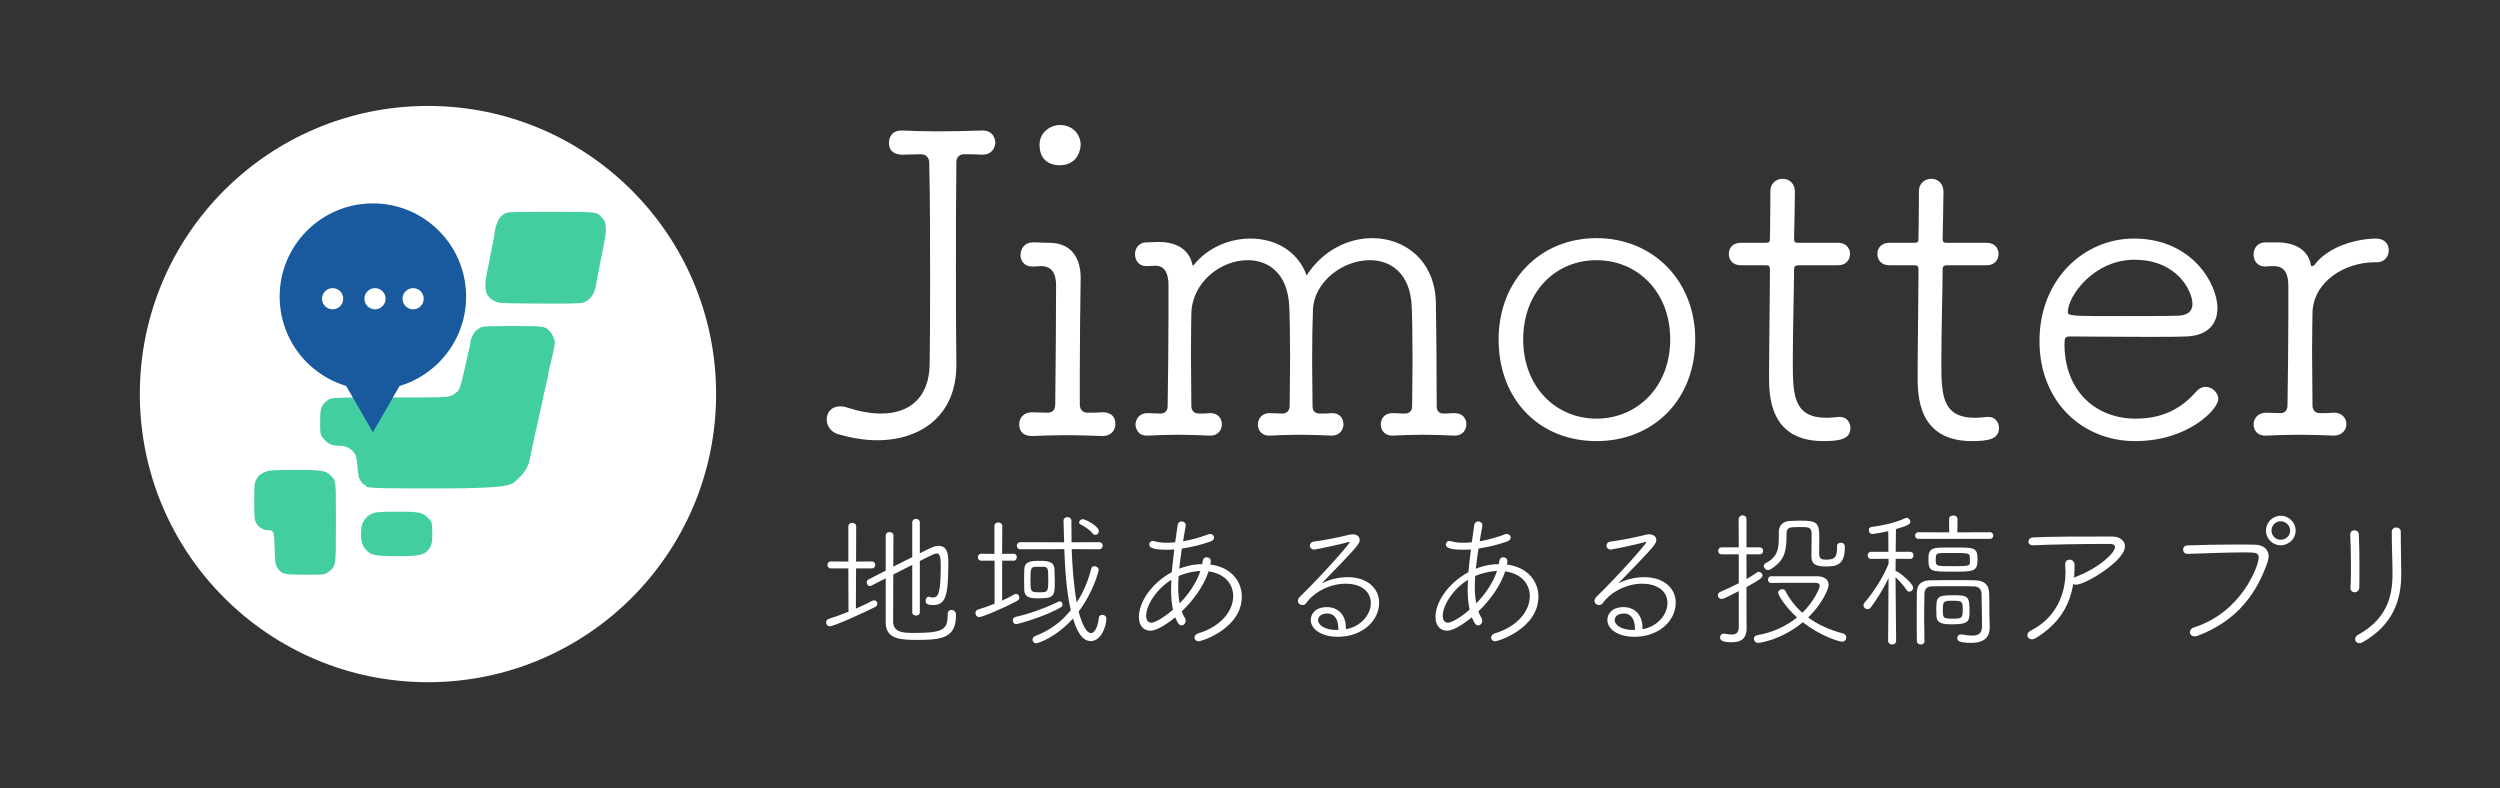
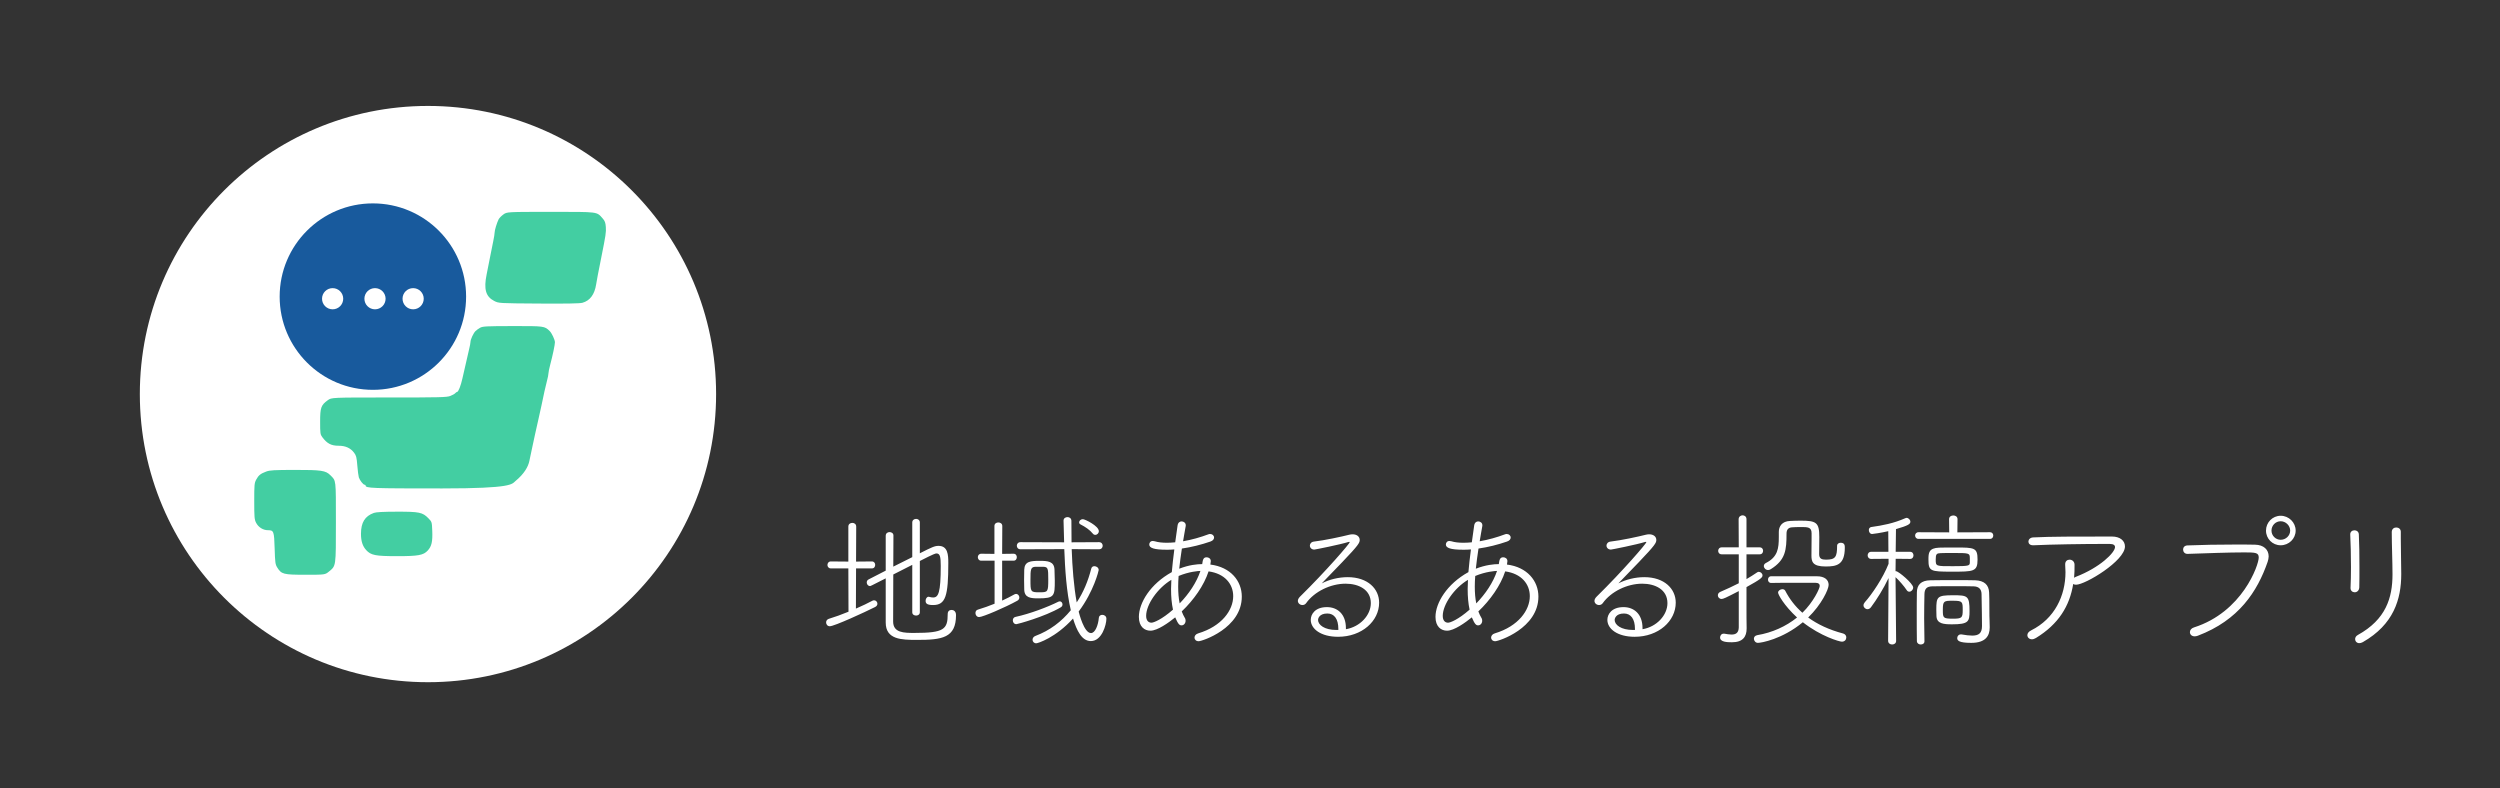
<svg xmlns="http://www.w3.org/2000/svg" width="590" height="186" viewBox="0 0 590 186" fill="none">
  <rect x="0" y="0" width="590" height="186" fill="#333333" stroke="none" />
  <g clip-path="url(#clip0_61_27)">
-     <path d="M225.7 86.2C225.7 97.8 217.6 103.9 207 103.9C204.1 103.9 201.1 103.4 197.9 102.5C196 102 195.1 100.4 195.1 99C195.1 97.4 196.2 95.9 198.2 95.9C198.8 95.9 199.4 96 200 96.2C202.8 97.1 205.5 97.6 207.9 97.6C214.6 97.6 219.3 93.9 219.4 85.9C219.5 80 219.5 73 219.5 65.6C219.5 56.5 219.5 47 219.3 38.4C219.3 37.3 218.6 36.4 217.4 36.4C215.8 36.4 214.1 36.5 212.9 36.5C212.3 36.5 209.7 36.4 209.8 33.6C209.8 32.2 210.7 30.8 212.7 30.8C212.8 30.8 212.8 30.8 212.9 30.8C215.2 30.9 218.1 31 221.1 31C224.7 31 228.5 30.9 231.7 30.8C234.7 30.7 234.9 33.3 234.9 33.7C234.8 35.1 233.9 36.5 231.9 36.5C231.8 36.5 231.8 36.5 231.7 36.5C230.2 36.4 229.2 36.4 227.6 36.4C226.3 36.4 225.7 37.2 225.7 38.4C225.6 46.1 225.6 54.8 225.6 63.1C225.6 71.4 225.6 79.4 225.7 85.9C225.7 86 225.7 86.1 225.7 86.2ZM255.034 34.2C255.034 35 254.534 39 250.034 39C249.534 39 245.334 39 245.334 34.2C245.334 31 248.134 29.5 250.134 29.5C253.234 29.5 255.034 31.8 255.034 34.2ZM260.234 102.9H260.134C257.434 102.8 254.434 102.7 251.634 102.7C248.834 102.7 246.034 102.8 243.634 102.9C243.234 102.9 240.534 103 240.534 100.1C240.534 98.7 241.534 97.3 243.534 97.3H243.634C244.934 97.3 245.534 97.4 247.234 97.4C248.434 97.4 249.034 96.7 249.034 95.4C249.134 85.9 249.234 76.1 249.234 67.4C249.234 64.5 248.234 62.9 245.834 62.8C245.034 62.8 244.534 62.9 243.734 62.9C243.634 62.9 243.634 62.9 243.534 62.9C241.734 62.9 240.834 61.5 240.834 60.2C240.834 58.7 241.834 57.2 243.734 57.2C245.634 57.2 245.334 57.3 247.634 57.3C253.134 57.3 255.034 61.3 255.034 65.5C255.034 65.6 255.034 65.7 255.034 65.8C254.934 72.8 254.834 80.4 254.834 87.7C254.834 90.3 254.834 93 254.834 95.5C254.834 96.5 255.434 97.4 256.634 97.4C258.234 97.4 258.634 97.4 260.134 97.3C260.534 97.3 263.234 97.2 263.234 100.1C263.234 101.5 262.234 102.9 260.234 102.9ZM343.361 102.8H343.261C340.761 102.7 338.161 102.6 335.761 102.6C333.261 102.6 330.961 102.7 328.661 102.8C327.161 102.9 325.861 101.8 325.861 100.2C325.861 98.8 326.761 97.5 328.561 97.5H328.661C329.861 97.5 330.061 97.6 331.561 97.6C332.561 97.6 333.261 97 333.261 95.9C333.261 93 333.361 89 333.361 85C333.361 79.5 333.261 74.1 333.161 72.2C332.761 64.5 328.261 61.4 323.261 61.4C317.061 61.4 310.161 66.3 309.861 73.1C309.761 75.3 309.661 80.1 309.661 85.2C309.661 88.9 309.761 92.7 309.761 95.9C309.761 97 310.361 97.6 311.561 97.6C313.061 97.6 312.861 97.6 314.261 97.5C316.061 97.4 317.061 98.7 317.061 100.1C317.061 101.4 316.161 102.8 314.361 102.8H314.261C311.761 102.7 309.161 102.6 306.761 102.6C304.261 102.6 301.961 102.7 299.661 102.8C297.861 102.9 296.861 101.6 296.861 100.2C296.861 98.9 297.761 97.5 299.561 97.5H299.661C300.861 97.5 301.161 97.6 302.661 97.6C303.661 97.6 304.361 96.9 304.361 95.8C304.361 92.4 304.461 88.4 304.461 84.5C304.461 79.1 304.361 74.1 304.261 72.2C303.861 64.5 299.361 61.4 294.461 61.4C288.261 61.4 281.461 66.4 281.161 73.8C281.161 75.4 281.061 79 281.061 83.1C281.061 87.3 281.161 91.9 281.161 95.8C281.161 96.9 281.761 97.6 282.961 97.6C284.461 97.6 284.161 97.6 285.561 97.5H285.661C287.461 97.5 288.361 98.8 288.361 100.1C288.361 101.5 287.461 102.8 285.661 102.8H285.561C283.061 102.7 280.461 102.6 277.961 102.6C275.561 102.6 273.161 102.7 270.861 102.8C268.361 102.9 268.061 100.9 267.961 100.2C268.061 98.8 268.961 97.5 270.761 97.5H270.861C272.061 97.5 272.361 97.6 273.861 97.6C274.861 97.6 275.561 97 275.561 95.9C275.661 89.2 275.761 81.7 275.761 74.7C275.761 72.1 275.761 69.6 275.761 67.2C275.761 64.7 274.961 62.7 272.661 62.7C271.761 62.7 271.761 62.8 270.461 62.8C268.761 62.8 267.861 61.4 267.861 60C267.861 58.6 268.761 57.2 270.561 57.2C271.461 57.2 272.461 57.1 273.461 57.1C280.561 57.1 281.261 62 281.361 62.3C281.461 62.6 281.461 62.7 281.561 62.7C281.561 62.7 281.661 62.6 281.761 62.5C285.061 58.4 290.161 56.3 295.161 56.3C300.761 56.3 306.261 59.1 308.361 65C312.161 59.1 318.161 56.2 323.861 56.2C331.461 56.2 338.561 61.4 338.861 71.2C338.961 75.4 339.061 88.1 339.061 95.9C339.061 96.9 339.561 97.6 340.661 97.6C342.161 97.6 341.861 97.5 343.261 97.5H343.361C345.161 97.5 346.061 98.8 346.061 100.1C346.061 101.5 345.161 102.8 343.361 102.8ZM376.773 104.1C363.473 104.1 353.673 94.5 353.673 80.1C353.673 66.2 363.473 56.2 376.773 56.2C390.073 56.2 400.073 66.2 400.073 80.1C400.073 94.5 390.073 104.1 376.773 104.1ZM376.773 98.8C386.373 98.8 394.173 91.3 394.173 80.1C394.173 68.8 386.373 61.4 376.773 61.4C367.173 61.4 359.473 68.8 359.473 80.1C359.473 91.3 367.173 98.8 376.773 98.8ZM433.8 62.6H425C423.4 62.6 423.4 62.8 423.4 64C423.4 67.8 423.1 78.1 423.1 85.5C423.1 93.3 423.3 98.6 431.1 98.6C432 98.6 432.9 98.5 433.9 98.4C434 98.4 434.1 98.4 434.3 98.4C435.8 98.4 436.7 99.7 436.7 101C436.7 103.6 434.3 104.1 430.3 104.1C417.5 104.1 417.5 93.2 417.5 88.8C417.5 82.4 417.7 70.2 417.7 65.3C417.7 64.6 417.7 64.1 417.7 63.7C417.7 62.7 417.4 62.6 416.7 62.6H410.8C408.9 62.6 408 61.3 408 59.9C408 58.6 408.9 57.3 410.8 57.3H416.6C417.5 57.3 417.7 57.2 417.7 56.3C417.7 55.9 417.8 51.1 417.8 47.6C417.8 46.7 417.8 45.9 417.8 45.2V45.1C417.8 43.2 419.3 42.2 420.7 42.2C422.2 42.2 423.6 43.2 423.6 45.3C423.6 48.2 423.4 56.2 423.4 56.2C423.4 57.3 423.6 57.3 424.9 57.3H433.8C435.7 57.3 436.6 58.6 436.6 59.9C436.6 61.3 435.7 62.6 433.8 62.6ZM468.859 62.6H460.059C458.459 62.6 458.459 62.8 458.459 64C458.459 67.8 458.159 78.1 458.159 85.5C458.159 93.3 458.359 98.6 466.159 98.6C467.059 98.6 467.959 98.5 468.959 98.4C469.059 98.4 469.159 98.4 469.359 98.4C470.859 98.4 471.759 99.7 471.759 101C471.759 103.6 469.359 104.1 465.359 104.1C452.559 104.1 452.559 93.2 452.559 88.8C452.559 82.4 452.759 70.2 452.759 65.3C452.759 64.6 452.759 64.1 452.759 63.7C452.759 62.7 452.459 62.6 451.759 62.6H445.859C443.959 62.6 443.059 61.3 443.059 59.9C443.059 58.6 443.959 57.3 445.859 57.3H451.659C452.559 57.3 452.759 57.2 452.759 56.3C452.759 55.9 452.859 51.1 452.859 47.6C452.859 46.7 452.859 45.9 452.859 45.2V45.1C452.859 43.2 454.359 42.2 455.759 42.2C457.259 42.2 458.659 43.2 458.659 45.3C458.659 48.2 458.459 56.2 458.459 56.2C458.459 57.3 458.659 57.3 459.959 57.3H468.859C470.759 57.3 471.659 58.6 471.659 59.9C471.659 61.3 470.759 62.6 468.859 62.6ZM523.517 94.2C523.517 96.5 516.517 104.1 503.917 104.1C491.217 104.1 481.317 94.6 481.317 80.5C481.317 65.9 491.817 56.3 503.617 56.3C517.317 56.3 523.317 67 523.317 72.7C523.317 76.4 521.117 79.2 516.017 79.4C513.717 79.5 510.317 79.5 506.617 79.5C499.117 79.5 490.617 79.4 488.417 79.4C487.417 79.4 487.217 79.8 487.217 81.2C487.217 92.1 494.417 98.8 504.017 98.8C511.317 98.8 515.417 95.7 518.517 92.2C519.117 91.6 519.817 91.3 520.517 91.3C522.017 91.3 523.517 92.6 523.517 94.2ZM517.417 71.7C517.417 68.8 513.917 61.3 503.717 61.3C494.117 61.3 488.017 69.9 488.017 73.6C488.017 74.6 488.917 74.6 500.517 74.6C505.717 74.6 511.317 74.6 514.117 74.5C516.517 74.4 517.417 73.3 517.417 71.7ZM550.847 102.8H550.747C548.147 102.7 545.247 102.6 542.547 102.6C539.847 102.6 537.147 102.7 534.847 102.8C532.547 102.9 531.847 101.3 531.847 100.2C531.847 98.8 532.847 97.4 534.747 97.4H534.847C536.147 97.4 536.647 97.5 538.247 97.5C539.247 97.5 539.847 96.8 539.847 95.7C539.947 88 540.047 81.9 540.047 75.2C540.047 72.7 540.047 70.2 540.047 67.4C540.047 64.7 539.247 62.9 536.747 62.8C535.847 62.8 535.947 62.8 534.647 62.9H534.547C532.747 62.9 531.847 61.5 531.847 60.1C531.847 58.6 532.747 57.2 534.647 57.2H537.447C541.447 57.2 544.747 58.9 545.347 62.5C545.347 62.8 545.547 62.8 545.647 62.8C545.847 62.8 546.047 62.7 546.247 62.5C548.947 58.8 554.747 56.5 560.447 56.3C562.347 56.2 563.747 57.2 563.747 59.1C563.747 60.5 562.747 61.9 560.947 61.9H560.847C560.647 61.9 560.547 61.9 560.347 61.9C553.447 61.9 545.947 66.4 545.747 73.8C545.747 75.7 545.647 78.8 545.647 82.6C545.647 86.4 545.747 90.9 545.747 95.7C545.747 96.7 546.347 97.5 547.447 97.5C548.947 97.5 549.347 97.5 550.747 97.4C552.447 97.3 553.747 98.5 553.747 100.1C553.747 101.4 552.747 102.8 550.847 102.8Z" fill="white" />
    <path d="M215.295 144.505V133.305L210.815 135.58C210.815 139.99 210.78 144.505 210.78 146.675C210.78 149.37 213.37 149.37 215.82 149.37C222.785 149.37 223.66 148.53 223.66 144.89C223.66 144.225 224.08 143.945 224.57 143.945C224.955 143.945 225.62 144.155 225.62 145.17C225.62 150.56 222.33 151.015 216.415 151.015C212.74 151.015 209.03 150.945 209.03 146.92V136.49C205.46 138.31 205.46 138.31 205.32 138.31C204.865 138.31 204.55 137.89 204.55 137.47C204.55 137.19 204.655 136.91 205.005 136.735C205.005 136.735 206.72 135.86 209.03 134.67V126.445C209.03 125.85 209.485 125.57 209.94 125.57C210.395 125.57 210.85 125.85 210.85 126.375C210.85 128.265 210.815 130.925 210.815 133.725L215.295 131.485V123.295C215.295 122.735 215.75 122.455 216.205 122.455C216.625 122.455 217.08 122.735 217.08 123.295V130.575C219.915 129.14 220.58 128.825 221.49 128.825C223.695 128.825 223.8 130.925 223.8 132.85C223.8 140.69 223.17 142.79 220.195 142.79C218.655 142.79 218.445 142.335 218.445 141.775C218.445 141.32 218.725 140.83 219.145 140.83C219.215 140.83 219.25 140.865 219.32 140.865C219.67 140.97 219.985 141.005 220.23 141.005C221.455 141.005 222.015 139.885 222.015 133.55C222.015 131.38 221.84 130.61 221 130.61C220.825 130.61 220.475 130.645 217.08 132.395V144.505C217.08 145.03 216.625 145.275 216.205 145.275C215.75 145.275 215.295 145.03 215.295 144.505ZM200.245 144.365L200.21 134.145H196.08C195.555 134.145 195.275 133.725 195.275 133.34C195.275 132.92 195.555 132.5 196.08 132.5L200.21 132.535V124.275C200.21 123.68 200.665 123.4 201.155 123.4C201.61 123.4 202.065 123.68 202.065 124.275L202.03 132.535L205.775 132.5C206.3 132.5 206.545 132.92 206.545 133.305C206.545 133.725 206.3 134.145 205.775 134.145H202.03L201.995 143.63C203.465 143 204.83 142.335 205.88 141.775C206.02 141.705 206.16 141.67 206.3 141.67C206.72 141.67 207.07 142.055 207.07 142.475C207.07 142.755 206.93 143.035 206.545 143.245C204.13 144.47 196.885 147.795 195.835 147.795C195.275 147.795 194.96 147.34 194.96 146.885C194.96 146.535 195.17 146.185 195.59 146.045C196.99 145.625 198.635 145.03 200.245 144.365ZM258.485 126.235C258.31 126.235 258.1 126.165 257.96 125.99C257.155 125.01 256.14 124.345 254.985 123.75C254.775 123.645 254.67 123.47 254.67 123.295C254.67 122.91 255.055 122.525 255.545 122.525C256.07 122.525 259.325 124.135 259.325 125.36C259.325 125.85 258.905 126.235 258.485 126.235ZM254.11 142.195V142.16C255.685 139.78 256.805 137.085 257.54 134.18C257.645 133.795 257.925 133.62 258.275 133.62C258.765 133.62 259.29 133.97 259.29 134.53C259.29 134.67 258.17 139.5 254.565 144.33C254.67 144.715 255.825 149.405 257.47 149.405C258.485 149.405 259.185 147.48 259.325 145.8C259.36 145.345 259.745 145.1 260.13 145.1C260.62 145.1 261.11 145.415 261.11 146.01C261.11 147.41 260.06 151.295 257.435 151.295C255.3 151.295 254.11 148.81 253.235 145.975C249.14 150.49 244.94 151.82 244.555 151.82C243.995 151.82 243.68 151.4 243.68 150.98C243.68 150.63 243.89 150.245 244.38 150.07C247.74 148.81 250.505 146.71 252.71 144.015C251.695 139.675 251.345 134.355 251.17 129.595L240.845 129.63C240.25 129.63 239.97 129.21 239.97 128.79C239.97 128.37 240.25 127.95 240.845 127.95L251.135 127.985C251.1 126.725 250.995 123.715 250.995 122.875C250.995 122.315 251.45 122.035 251.94 122.035C252.395 122.035 252.85 122.315 252.85 122.945C252.85 124.415 252.85 126.13 252.885 127.985L259.36 127.95C259.955 127.95 260.235 128.37 260.235 128.79C260.235 129.21 259.955 129.63 259.36 129.63L252.92 129.595C253.06 133.76 253.41 138.415 254.11 142.195ZM245.045 141.215C243.295 141.215 241.755 141.11 241.72 139.115C241.72 138.345 241.685 137.575 241.685 136.84C241.685 136.07 241.72 135.265 241.72 134.46C241.79 132.5 243.155 132.36 245.36 132.36C247.25 132.36 248.79 132.465 248.86 134.425C248.895 135.335 248.93 136.175 248.93 137.015C248.93 140.62 248.895 141.215 245.045 141.215ZM234.72 142.475V132.325H231.57C231.045 132.325 230.765 131.905 230.765 131.485C230.765 131.1 231.045 130.68 231.57 130.68L234.685 130.715V124.135C234.685 123.575 235.14 123.295 235.595 123.295C236.085 123.295 236.54 123.575 236.54 124.135L236.505 130.715L239.2 130.68C239.725 130.68 239.97 131.1 239.97 131.485C239.97 131.905 239.725 132.325 239.2 132.325H236.505V141.74C237.555 141.285 238.5 140.76 239.41 140.27C239.55 140.2 239.69 140.165 239.795 140.165C240.25 140.165 240.565 140.585 240.565 141.005C240.565 141.285 240.425 141.6 240.075 141.775C237.24 143.35 231.92 145.625 231.08 145.625C230.52 145.625 230.205 145.135 230.205 144.68C230.205 144.33 230.38 143.98 230.765 143.875C232.13 143.455 233.46 143 234.72 142.475ZM250.365 143.315C246.515 145.59 240.075 147.305 239.865 147.305C239.305 147.305 239.025 146.85 239.025 146.395C239.025 146.045 239.235 145.66 239.655 145.59C243.05 144.855 247.215 143.28 249.805 141.985C249.91 141.95 250.015 141.915 250.12 141.915C250.47 141.915 250.75 142.265 250.75 142.65C250.75 142.895 250.645 143.14 250.365 143.315ZM246.27 133.76H244.31C243.225 133.83 243.19 134.46 243.19 136.77C243.19 139.675 243.19 139.78 245.29 139.78C247.32 139.78 247.39 139.745 247.39 136.7C247.39 134.145 247.32 133.83 246.27 133.76ZM285.225 134.845C284.14 138.17 281.725 141.6 278.89 144.295C279.1 144.855 279.345 145.38 279.625 145.835C279.765 146.045 279.8 146.29 279.8 146.5C279.8 147.095 279.38 147.585 278.855 147.585C278.365 147.585 278.05 147.34 277.35 145.695C275.81 146.955 273.15 148.845 271.505 148.845C270.105 148.845 268.775 147.9 268.775 145.59C268.775 142.3 271.47 137.82 276.545 135.02C276.685 133.34 276.895 131.59 277.14 129.665C276.51 129.735 275.88 129.735 275.285 129.735C272.345 129.735 271.225 129.315 271.225 128.51C271.225 128.09 271.505 127.67 272.065 127.67C272.205 127.67 272.345 127.705 272.52 127.74C273.325 127.985 274.27 128.09 275.355 128.09C275.985 128.09 276.65 128.055 277.35 127.985C277.525 126.69 277.7 125.36 277.91 123.995C278.015 123.33 278.435 123.05 278.855 123.05C279.345 123.05 279.835 123.4 279.835 123.925V124.1C279.625 125.36 279.38 126.585 279.205 127.74C281.235 127.39 283.335 126.795 285.19 126.095C285.33 126.025 285.47 126.025 285.61 126.025C286.135 126.025 286.52 126.41 286.52 126.865C286.52 127.215 286.275 127.6 285.645 127.81C283.51 128.545 281.165 129.14 278.925 129.455C278.68 131.17 278.435 132.745 278.295 134.215C280.64 133.305 282.565 133.13 283.72 133.13C283.86 132.01 284.035 131.52 284.77 131.52C285.26 131.52 285.75 131.835 285.75 132.43C285.75 132.465 285.75 132.465 285.645 133.235C290.44 133.83 293.065 137.12 293.065 140.795C293.065 148.285 283.685 151.33 282.88 151.33C282.25 151.33 281.9 150.91 281.9 150.49C281.9 150.07 282.18 149.65 282.775 149.475C288.34 147.795 291.035 144.015 291.035 140.69C291.035 137.855 289.075 135.37 285.225 134.845ZM276.825 143.875C276.51 142.44 276.37 140.83 276.37 139.01C276.37 138.31 276.405 137.575 276.44 136.84C273.22 138.765 270.49 142.65 270.49 145.345C270.49 146.43 271.015 146.955 271.75 146.955C272.275 146.955 274.2 146.185 276.825 143.875ZM283.3 134.74C282.88 134.74 280.675 134.88 278.155 135.93C278.085 136.805 278.05 137.645 278.05 138.415C278.05 139.885 278.155 141.215 278.4 142.405C280.57 140.165 282.39 137.47 283.3 134.74ZM317.635 148.495C320.96 147.935 323.515 145.205 323.515 142.335C323.515 139.15 320.645 137.75 317.565 137.75C313.995 137.75 310.215 139.605 308.255 142.335C308.045 142.65 307.695 142.79 307.38 142.79C306.82 142.79 306.295 142.37 306.295 141.81C306.295 141.53 306.435 141.18 306.785 140.83C313.05 134.67 318.545 128.265 318.545 127.95C318.545 127.915 318.51 127.88 318.44 127.88C318.37 127.88 318.3 127.88 318.195 127.915C316.305 128.51 310.39 129.7 310.18 129.7C309.515 129.7 309.13 129.245 309.13 128.755C309.13 128.335 309.445 127.88 310.11 127.81C312.56 127.53 316.62 126.655 318.405 126.2C318.685 126.13 318.965 126.095 319.21 126.095C320.19 126.095 320.89 126.62 320.89 127.425C320.89 128.09 320.68 128.58 316.76 132.675L311.93 137.68C313.68 136.77 315.885 136.21 318.055 136.21C322.815 136.21 325.475 138.975 325.475 142.23C325.475 146.57 321.415 150.28 315.78 150.28C311.685 150.28 309.34 148.39 309.34 146.29C309.34 144.96 310.355 143.28 313.155 143.28C315.57 143.28 317.635 144.855 317.635 148.25V148.495ZM315.85 148.67V148.425C315.85 146.115 314.905 144.785 313.26 144.785C311.265 144.785 311.055 146.08 311.055 146.29C311.055 147.48 312.595 148.67 315.36 148.67H315.85ZM355.225 134.845C354.14 138.17 351.725 141.6 348.89 144.295C349.1 144.855 349.345 145.38 349.625 145.835C349.765 146.045 349.8 146.29 349.8 146.5C349.8 147.095 349.38 147.585 348.855 147.585C348.365 147.585 348.05 147.34 347.35 145.695C345.81 146.955 343.15 148.845 341.505 148.845C340.105 148.845 338.775 147.9 338.775 145.59C338.775 142.3 341.47 137.82 346.545 135.02C346.685 133.34 346.895 131.59 347.14 129.665C346.51 129.735 345.88 129.735 345.285 129.735C342.345 129.735 341.225 129.315 341.225 128.51C341.225 128.09 341.505 127.67 342.065 127.67C342.205 127.67 342.345 127.705 342.52 127.74C343.325 127.985 344.27 128.09 345.355 128.09C345.985 128.09 346.65 128.055 347.35 127.985C347.525 126.69 347.7 125.36 347.91 123.995C348.015 123.33 348.435 123.05 348.855 123.05C349.345 123.05 349.835 123.4 349.835 123.925V124.1C349.625 125.36 349.38 126.585 349.205 127.74C351.235 127.39 353.335 126.795 355.19 126.095C355.33 126.025 355.47 126.025 355.61 126.025C356.135 126.025 356.52 126.41 356.52 126.865C356.52 127.215 356.275 127.6 355.645 127.81C353.51 128.545 351.165 129.14 348.925 129.455C348.68 131.17 348.435 132.745 348.295 134.215C350.64 133.305 352.565 133.13 353.72 133.13C353.86 132.01 354.035 131.52 354.77 131.52C355.26 131.52 355.75 131.835 355.75 132.43C355.75 132.465 355.75 132.465 355.645 133.235C360.44 133.83 363.065 137.12 363.065 140.795C363.065 148.285 353.685 151.33 352.88 151.33C352.25 151.33 351.9 150.91 351.9 150.49C351.9 150.07 352.18 149.65 352.775 149.475C358.34 147.795 361.035 144.015 361.035 140.69C361.035 137.855 359.075 135.37 355.225 134.845ZM346.825 143.875C346.51 142.44 346.37 140.83 346.37 139.01C346.37 138.31 346.405 137.575 346.44 136.84C343.22 138.765 340.49 142.65 340.49 145.345C340.49 146.43 341.015 146.955 341.75 146.955C342.275 146.955 344.2 146.185 346.825 143.875ZM353.3 134.74C352.88 134.74 350.675 134.88 348.155 135.93C348.085 136.805 348.05 137.645 348.05 138.415C348.05 139.885 348.155 141.215 348.4 142.405C350.57 140.165 352.39 137.47 353.3 134.74ZM387.635 148.495C390.96 147.935 393.515 145.205 393.515 142.335C393.515 139.15 390.645 137.75 387.565 137.75C383.995 137.75 380.215 139.605 378.255 142.335C378.045 142.65 377.695 142.79 377.38 142.79C376.82 142.79 376.295 142.37 376.295 141.81C376.295 141.53 376.435 141.18 376.785 140.83C383.05 134.67 388.545 128.265 388.545 127.95C388.545 127.915 388.51 127.88 388.44 127.88C388.37 127.88 388.3 127.88 388.195 127.915C386.305 128.51 380.39 129.7 380.18 129.7C379.515 129.7 379.13 129.245 379.13 128.755C379.13 128.335 379.445 127.88 380.11 127.81C382.56 127.53 386.62 126.655 388.405 126.2C388.685 126.13 388.965 126.095 389.21 126.095C390.19 126.095 390.89 126.62 390.89 127.425C390.89 128.09 390.68 128.58 386.76 132.675L381.93 137.68C383.68 136.77 385.885 136.21 388.055 136.21C392.815 136.21 395.475 138.975 395.475 142.23C395.475 146.57 391.415 150.28 385.78 150.28C381.685 150.28 379.34 148.39 379.34 146.29C379.34 144.96 380.355 143.28 383.155 143.28C385.57 143.28 387.635 144.855 387.635 148.25V148.495ZM385.85 148.67V148.425C385.85 146.115 384.905 144.785 383.26 144.785C381.265 144.785 381.055 146.08 381.055 146.29C381.055 147.48 382.595 148.67 385.36 148.67H385.85ZM425.47 146.85C420.605 150.875 415.635 151.715 414.865 151.715C414.305 151.715 413.92 151.225 413.92 150.735C413.92 150.35 414.165 150 414.725 149.895C418.26 149.3 421.48 147.83 424.105 145.73C421.025 142.895 419.625 140.305 419.625 139.85C419.625 139.395 420.185 139.045 420.64 139.045C420.92 139.045 421.165 139.15 421.305 139.395C422.32 141.355 423.65 143.105 425.365 144.61C427.99 142.055 429.46 138.87 429.46 138.275C429.46 137.855 429.18 137.54 428.445 137.54H423.58C421.55 137.54 419.38 137.54 417.98 137.575C417.49 137.575 417.245 137.19 417.245 136.805C417.245 136.385 417.49 136 417.98 136H428.795C430.615 136 431.56 136.84 431.56 138.03C431.56 139.08 429.88 142.685 426.73 145.73C428.935 147.34 431.665 148.635 434.99 149.51C435.48 149.65 435.725 150.035 435.725 150.42C435.725 150.945 435.375 151.435 434.675 151.435C434.115 151.435 429.705 150.175 425.47 146.85ZM410.35 148.075V139.5C407.165 141.145 406.675 141.355 406.29 141.355C405.765 141.355 405.415 140.935 405.415 140.515C405.415 140.165 405.59 139.85 406.01 139.675C407.55 139.01 408.985 138.345 410.35 137.645V130.82H406.325C405.765 130.82 405.485 130.4 405.485 130.015C405.485 129.595 405.765 129.175 406.325 129.175H410.35L410.315 122.56C410.315 121.93 410.805 121.615 411.26 121.615C411.715 121.615 412.17 121.93 412.17 122.525V129.175H415.285C415.845 129.175 416.09 129.595 416.09 129.98C416.09 130.4 415.845 130.82 415.285 130.82H412.17V136.665C413.045 136.175 413.885 135.615 414.725 135.055C414.83 134.985 414.97 134.95 415.075 134.95C415.495 134.95 415.95 135.335 415.95 135.79C415.95 136.28 415.6 136.665 412.17 138.555V143.91C412.17 144.47 412.17 146.955 412.205 148.215V148.32C412.205 150.245 411.33 151.575 408.74 151.575C407.55 151.575 405.94 151.505 405.94 150.455C405.94 150 406.255 149.545 406.78 149.545H406.92C407.55 149.65 408.145 149.755 408.635 149.755C409.65 149.755 410.315 149.37 410.35 148.075ZM435.375 129.245C435.375 133.375 433.38 133.69 430.825 133.69C427.745 133.69 427.5 132.535 427.5 131.1C427.5 130.05 427.535 128.44 427.535 126.935V125.85C427.535 124.38 426.625 124.38 424.945 124.38C424.14 124.38 423.37 124.415 422.88 124.45C422.04 124.52 421.62 125.01 421.62 125.92C421.62 129.77 421.41 132.15 417.91 134.32C417.7 134.46 417.455 134.53 417.28 134.53C416.685 134.53 416.265 134.04 416.265 133.585C416.265 133.305 416.405 133.06 416.72 132.885C419.555 131.45 419.8 129.455 419.8 126.725V125.535C419.8 124.24 420.535 123.015 422.46 122.945C423.16 122.91 424 122.875 424.945 122.875C428.655 122.875 429.355 123.295 429.355 126.725C429.355 128.16 429.32 129.595 429.32 130.785C429.32 131.87 429.95 132.08 430.93 132.08C433.17 132.08 433.555 131.45 433.555 128.79C433.555 128.335 433.975 128.09 434.395 128.09C435.375 128.09 435.375 128.79 435.375 129.245ZM445.595 151.225L445.7 136.42C444.51 138.94 442.9 141.495 441.57 143.28C441.325 143.63 441.01 143.77 440.73 143.77C440.24 143.77 439.785 143.35 439.785 142.86C439.785 142.615 439.89 142.37 440.1 142.125C441.745 140.305 444.405 136.385 445.7 133.06V131.87L441.605 131.905C441.045 131.905 440.765 131.485 440.765 131.065C440.765 130.645 441.045 130.225 441.605 130.225H445.665L445.63 125.36C443.95 125.745 442.06 126.025 441.815 126.025C441.325 126.025 441.045 125.535 441.045 125.08C441.045 124.765 441.22 124.45 441.605 124.38C444.37 123.995 446.89 123.505 449.69 122.28C449.76 122.245 449.865 122.21 449.935 122.21C450.39 122.21 450.845 122.665 450.845 123.12C450.845 123.68 450.355 124.03 447.45 124.87L447.38 130.225H450.775C451.335 130.225 451.58 130.645 451.58 131.065C451.58 131.485 451.335 131.905 450.775 131.905L447.38 131.87C447.38 133.13 447.345 134.215 447.345 134.81H447.485C448.045 134.81 451.51 137.715 451.51 138.66C451.51 139.185 451.055 139.64 450.6 139.64C450.355 139.64 450.145 139.535 449.97 139.255C449.375 138.345 448.185 136.98 447.345 136.21C447.38 139.85 447.485 151.26 447.485 151.26C447.485 151.82 447.03 152.1 446.54 152.1C446.085 152.1 445.595 151.82 445.595 151.225ZM454.17 151.33V151.365C454.17 151.855 453.75 152.1 453.295 152.1C452.875 152.1 452.42 151.855 452.385 151.33C452.35 149.44 452.35 147.375 452.35 145.345C452.35 143.315 452.35 141.355 452.385 139.745C452.42 138.065 453.33 136.98 455.57 136.945C457.04 136.91 459.42 136.91 461.73 136.91C463.41 136.91 465.02 136.91 466.14 136.945C468.275 137.015 469.36 138.03 469.43 139.815C469.465 140.48 469.5 141.46 469.5 145.345C469.5 145.905 469.57 146.745 469.57 147.97V148.075C469.57 149.965 468.695 151.715 465.23 151.715C462.325 151.715 461.905 151.19 461.905 150.595C461.905 150.14 462.22 149.72 462.745 149.72H462.92C463.9 149.895 464.74 150 465.44 150C466.945 150 467.75 149.475 467.75 147.76C467.75 147.55 467.715 142.755 467.645 140.165C467.61 139.08 467.05 138.415 465.79 138.38C464.81 138.345 463.235 138.345 461.555 138.345C459.315 138.345 456.97 138.345 455.955 138.38C454.66 138.415 454.205 139.01 454.17 140.2C454.135 141.81 454.1 143.805 454.1 145.905C454.1 147.69 454.135 149.545 454.17 151.33ZM466.7 132.08C466.7 134.915 465.755 134.915 460.61 134.915C455.57 134.915 455.115 134.81 455.115 132.045C455.115 130.47 455.185 129.35 457.635 129.245C458.615 129.21 460.085 129.21 461.485 129.21C466 129.21 466.7 129.245 466.7 132.08ZM457.005 145.45C457.005 144.925 456.97 144.4 456.97 143.91C456.97 140.83 457.145 140.48 460.925 140.48C464.355 140.48 464.81 140.585 464.81 144.225C464.81 146.675 464.6 147.34 460.68 147.34C458.685 147.34 457.11 147.2 457.005 145.45ZM469.605 127.18H452.77C452.245 127.18 451.965 126.795 451.965 126.375C451.965 125.99 452.245 125.605 452.77 125.605L460.015 125.64L459.98 122.525C459.98 121.93 460.47 121.65 460.995 121.65C461.485 121.65 461.975 121.93 461.975 122.525L461.94 125.64L469.605 125.605C470.165 125.605 470.41 125.99 470.41 126.375C470.41 126.795 470.165 127.18 469.605 127.18ZM464.88 132.78V131.765C464.88 130.505 464.74 130.505 460.82 130.505C459.735 130.505 458.685 130.505 457.985 130.54C457.04 130.575 456.83 130.75 456.83 132.045C456.83 133.655 456.865 133.62 460.89 133.62C464.67 133.62 464.845 133.515 464.88 132.78ZM463.2 144.015C463.2 142.02 463.2 141.775 460.89 141.775C458.755 141.775 458.51 141.81 458.51 143.91C458.51 145.8 458.51 146.01 460.89 146.01C462.99 146.01 463.2 145.8 463.2 144.015ZM489.275 137.82C488.435 143.035 485.81 147.305 480.49 150.56C480.14 150.77 479.825 150.875 479.545 150.875C478.88 150.875 478.46 150.42 478.46 149.895C478.46 149.51 478.705 149.09 479.335 148.775C484.9 146.01 487.455 140.585 487.455 135.02C487.455 134.46 487.42 133.9 487.385 133.34V133.165C487.385 132.43 487.875 132.08 488.435 132.08C488.995 132.08 489.59 132.5 489.59 133.27C489.59 134.32 489.59 135.335 489.485 136.35L489.87 136.14C495.61 133.935 499.145 130.4 499.145 129.105C499.145 128.685 498.795 128.37 497.92 128.37H496.205C491.725 128.37 484.27 128.475 479.895 128.685H479.79C479.055 128.685 478.705 128.265 478.705 127.81C478.705 127.355 479.09 126.865 479.825 126.83C483.99 126.62 489.625 126.62 498.41 126.62C500.37 126.62 501.49 127.635 501.49 128.965C501.49 132.36 492.145 137.995 489.94 137.995C489.66 137.995 489.45 137.925 489.275 137.82ZM541.775 125.22C541.775 127.145 540.165 128.685 538.24 128.685C536.315 128.685 534.775 127.145 534.775 125.22C534.775 123.295 536.315 121.72 538.24 121.72C540.165 121.72 541.775 123.295 541.775 125.22ZM516.26 130.715H516.225C515.56 130.715 515.21 130.19 515.21 129.7C515.21 129.21 515.525 128.755 516.225 128.72C519.48 128.58 523.785 128.51 527.6 128.51C529.245 128.51 530.82 128.51 532.185 128.545C534.215 128.58 535.405 129.7 535.405 131.31C535.405 131.73 535.3 132.15 535.16 132.605C532.745 139.57 528.37 146.36 518.675 150.035C518.395 150.14 518.15 150.175 517.94 150.175C517.24 150.175 516.82 149.72 516.82 149.195C516.82 148.74 517.1 148.285 517.765 148.075C529.21 144.435 533.06 133.34 533.06 131.59C533.06 130.435 532.36 130.365 529.665 130.365C525.955 130.365 520.565 130.575 516.26 130.715ZM540.48 125.22C540.48 124.03 539.43 123.015 538.24 123.015C537.015 123.015 536.07 124.03 536.07 125.22C536.07 126.41 537.05 127.39 538.24 127.39C539.43 127.39 540.48 126.445 540.48 125.22ZM566.59 125.5V127.11C566.59 129.875 566.695 132.99 566.695 135.475C566.695 141.425 564.91 147.375 557.63 151.54C557.315 151.715 557.035 151.785 556.79 151.785C556.195 151.785 555.81 151.33 555.81 150.84C555.81 150.49 555.985 150.105 556.44 149.86C563.09 146.185 564.63 141.075 564.63 135.545C564.63 132.745 564.455 128.405 564.455 125.57C564.455 124.835 564.98 124.485 565.505 124.485C566.065 124.485 566.59 124.835 566.59 125.5ZM555.705 139.78C555.215 139.78 554.725 139.43 554.725 138.8V138.73C554.795 137.33 554.83 135.615 554.83 133.83C554.83 131.1 554.76 128.23 554.655 126.165V126.095C554.655 125.465 555.145 125.15 555.67 125.15C556.16 125.15 556.65 125.465 556.685 126.095C556.79 128.055 556.825 131.1 556.825 133.9C556.825 135.65 556.825 137.365 556.79 138.625C556.755 139.395 556.23 139.78 555.705 139.78Z" fill="white" />
    <circle cx="101" cy="93" r="68" fill="white" />
    <path fill-rule="evenodd" clip-rule="evenodd" d="M118.787 50.621C118.318 50.962 117.815 51.479 117.67 51.771C117.254 52.611 116.728 54.352 116.731 54.882C116.733 55.148 116.589 56.057 116.411 56.9C116.233 57.743 115.877 59.517 115.621 60.843C115.364 62.168 115.015 63.929 114.846 64.757C114.135 68.237 114.631 69.995 116.613 71.015C117.702 71.575 117.702 71.575 127.126 71.64C133.654 71.685 136.827 71.628 137.448 71.457C139.239 70.961 140.327 69.496 140.697 67.082C140.85 66.083 141.158 64.469 141.909 60.733C142.961 55.496 143.064 54.806 142.975 53.581C142.9 52.539 142.757 52.147 142.245 51.572C140.772 49.919 141.416 50.001 129.932 50.001C119.642 50.001 119.642 50.001 118.787 50.621ZM113.305 77.351C112.927 77.562 112.436 77.917 112.213 78.14C111.721 78.632 111.034 80.119 111.034 80.692C111.034 80.922 110.894 81.675 110.723 82.365C110.417 83.6 109.801 86.289 109.13 89.316C108.751 91.029 108.178 92.486 107.882 92.49C107.775 92.491 107.578 92.626 107.444 92.79C107.31 92.953 106.78 93.249 106.266 93.447C105.434 93.766 103.825 93.806 91.788 93.806C78.245 93.806 78.245 93.806 77.367 94.443C75.755 95.61 75.551 96.184 75.551 99.539C75.551 102.249 75.59 102.535 76.044 103.146C77.183 104.68 78.159 105.196 79.919 105.196C81.536 105.196 82.712 105.726 83.559 106.837C84.067 107.503 84.17 107.909 84.325 109.851C84.424 111.085 84.584 112.347 84.682 112.655C84.904 113.353 85.718 114.395 86.041 114.395C86.174 114.395 86.284 114.478 86.284 114.579C86.284 115.22 87.628 115.271 104.353 115.271C121.079 115.271 120.767 114.253 121.657 113.518C123.738 111.801 124.649 110.134 124.925 108.81C125.126 107.846 125.433 106.392 125.609 105.579C125.784 104.766 126.081 103.386 126.269 102.513C126.456 101.639 126.794 100.136 127.018 99.173C127.243 98.209 127.592 96.632 127.795 95.668C127.997 94.705 128.309 93.226 128.487 92.383C128.665 91.54 128.95 90.348 129.121 89.735C129.292 89.122 129.432 88.399 129.432 88.128C129.432 87.858 129.621 86.93 129.852 86.067C130.418 83.953 130.973 81.311 130.964 80.774C130.953 80.167 130.214 78.597 129.711 78.111C128.508 76.948 128.446 76.94 120.966 76.954C114.738 76.965 113.917 77.008 113.305 77.351ZM62.835 111.283C61.478 111.792 61.017 112.163 60.468 113.187C60.036 113.992 60 114.389 60 118.289C60 122.062 60.046 122.608 60.431 123.362C60.976 124.429 62.083 125.128 63.23 125.128C64.611 125.128 64.694 125.357 64.819 129.487C64.918 132.784 64.975 133.197 65.428 133.926C66.422 135.524 66.875 135.641 72.091 135.641C76.711 135.641 76.711 135.641 77.635 134.884C79.315 133.507 79.275 133.795 79.273 123.233C79.272 112.96 79.338 113.518 77.96 112.146C76.851 111.041 75.837 110.89 69.575 110.9C64.71 110.908 63.681 110.966 62.835 111.283ZM88.237 121.047C86.125 121.802 85.192 123.305 85.19 125.962C85.188 127.695 85.569 128.892 86.418 129.818C87.543 131.046 88.606 131.255 93.731 131.255C98.742 131.255 99.932 131.035 100.957 129.914C101.864 128.921 102.116 127.822 102.014 125.295C101.929 123.162 101.929 123.162 101.079 122.291C99.725 120.905 98.954 120.746 93.637 120.757C90.465 120.763 88.776 120.854 88.237 121.047Z" fill="#43CEA2" />
-     <path d="M88 102L99.258 82.5H76.742L88 102Z" fill="#185A9D" />
+     <path d="M88 102H76.742L88 102Z" fill="#185A9D" />
    <circle cx="88" cy="70" r="22" fill="#185A9D" />
    <circle cx="88.5" cy="70.5" r="2.5" fill="white" />
    <circle cx="97.5" cy="70.5" r="2.5" fill="white" />
    <circle cx="78.5" cy="70.5" r="2.5" fill="white" />
  </g>
  <defs>
    <clipPath id="clip0_61_27">
      <rect width="590" height="186" fill="white" />
    </clipPath>
  </defs>
</svg>